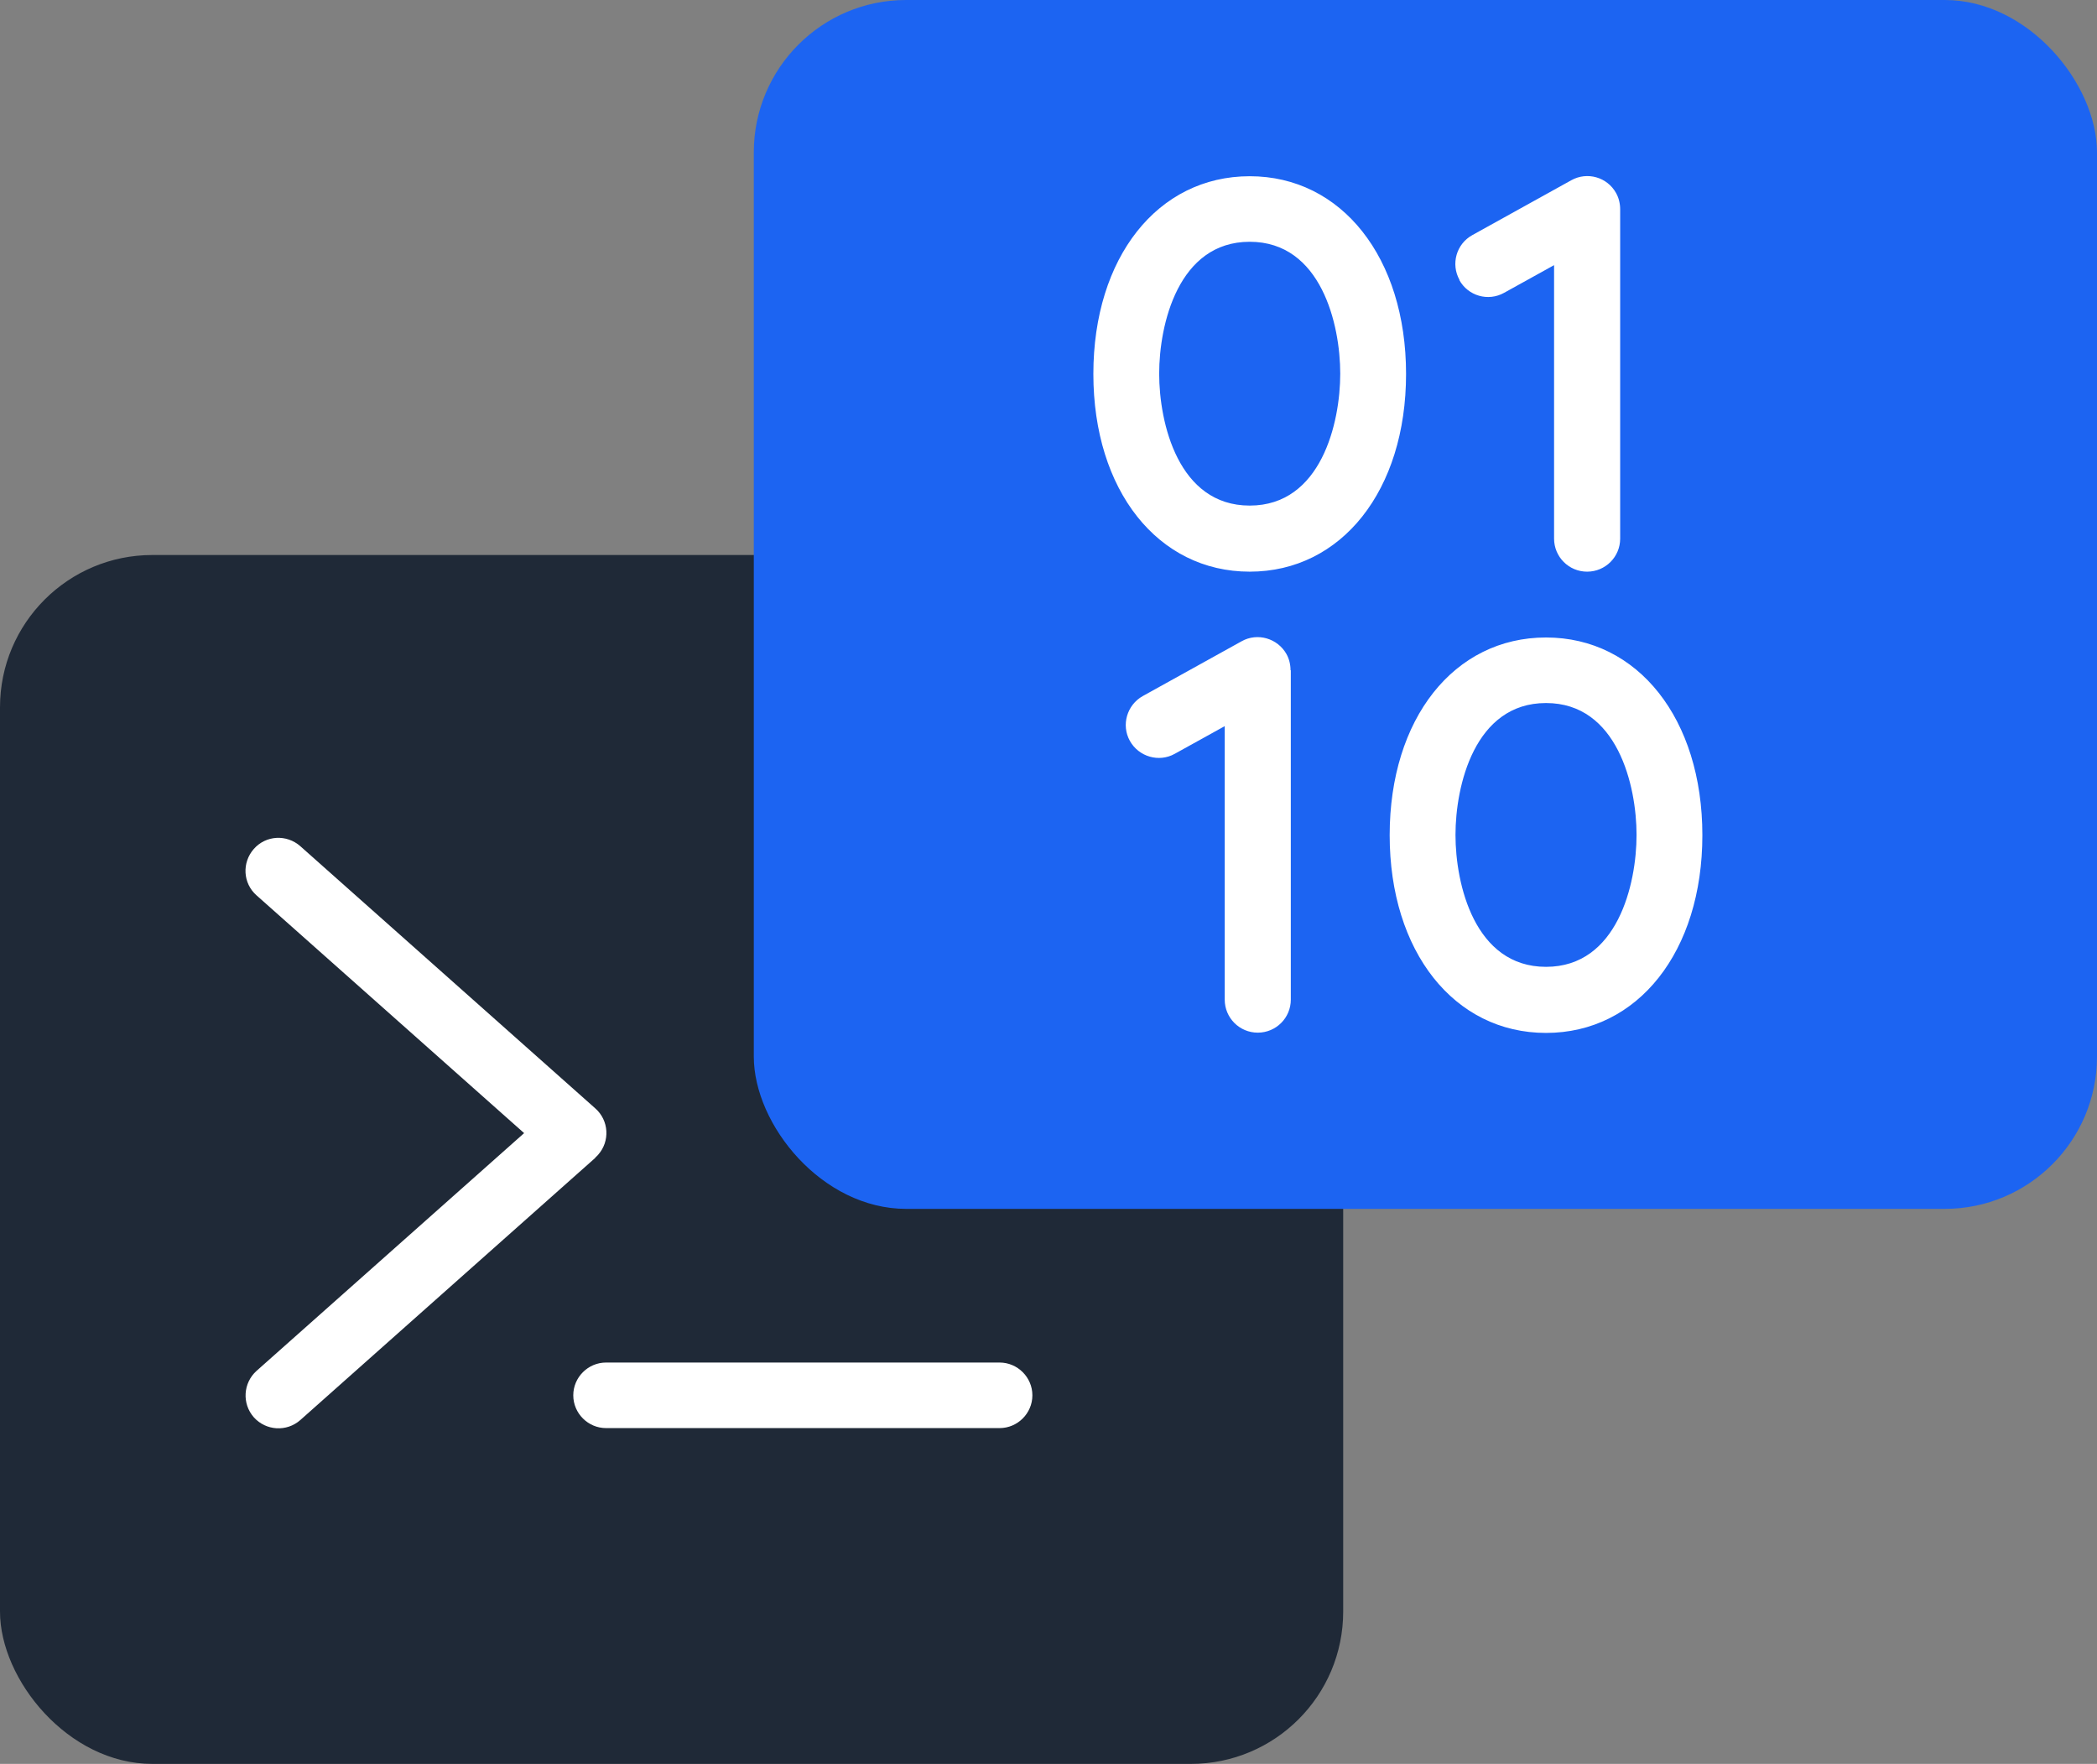
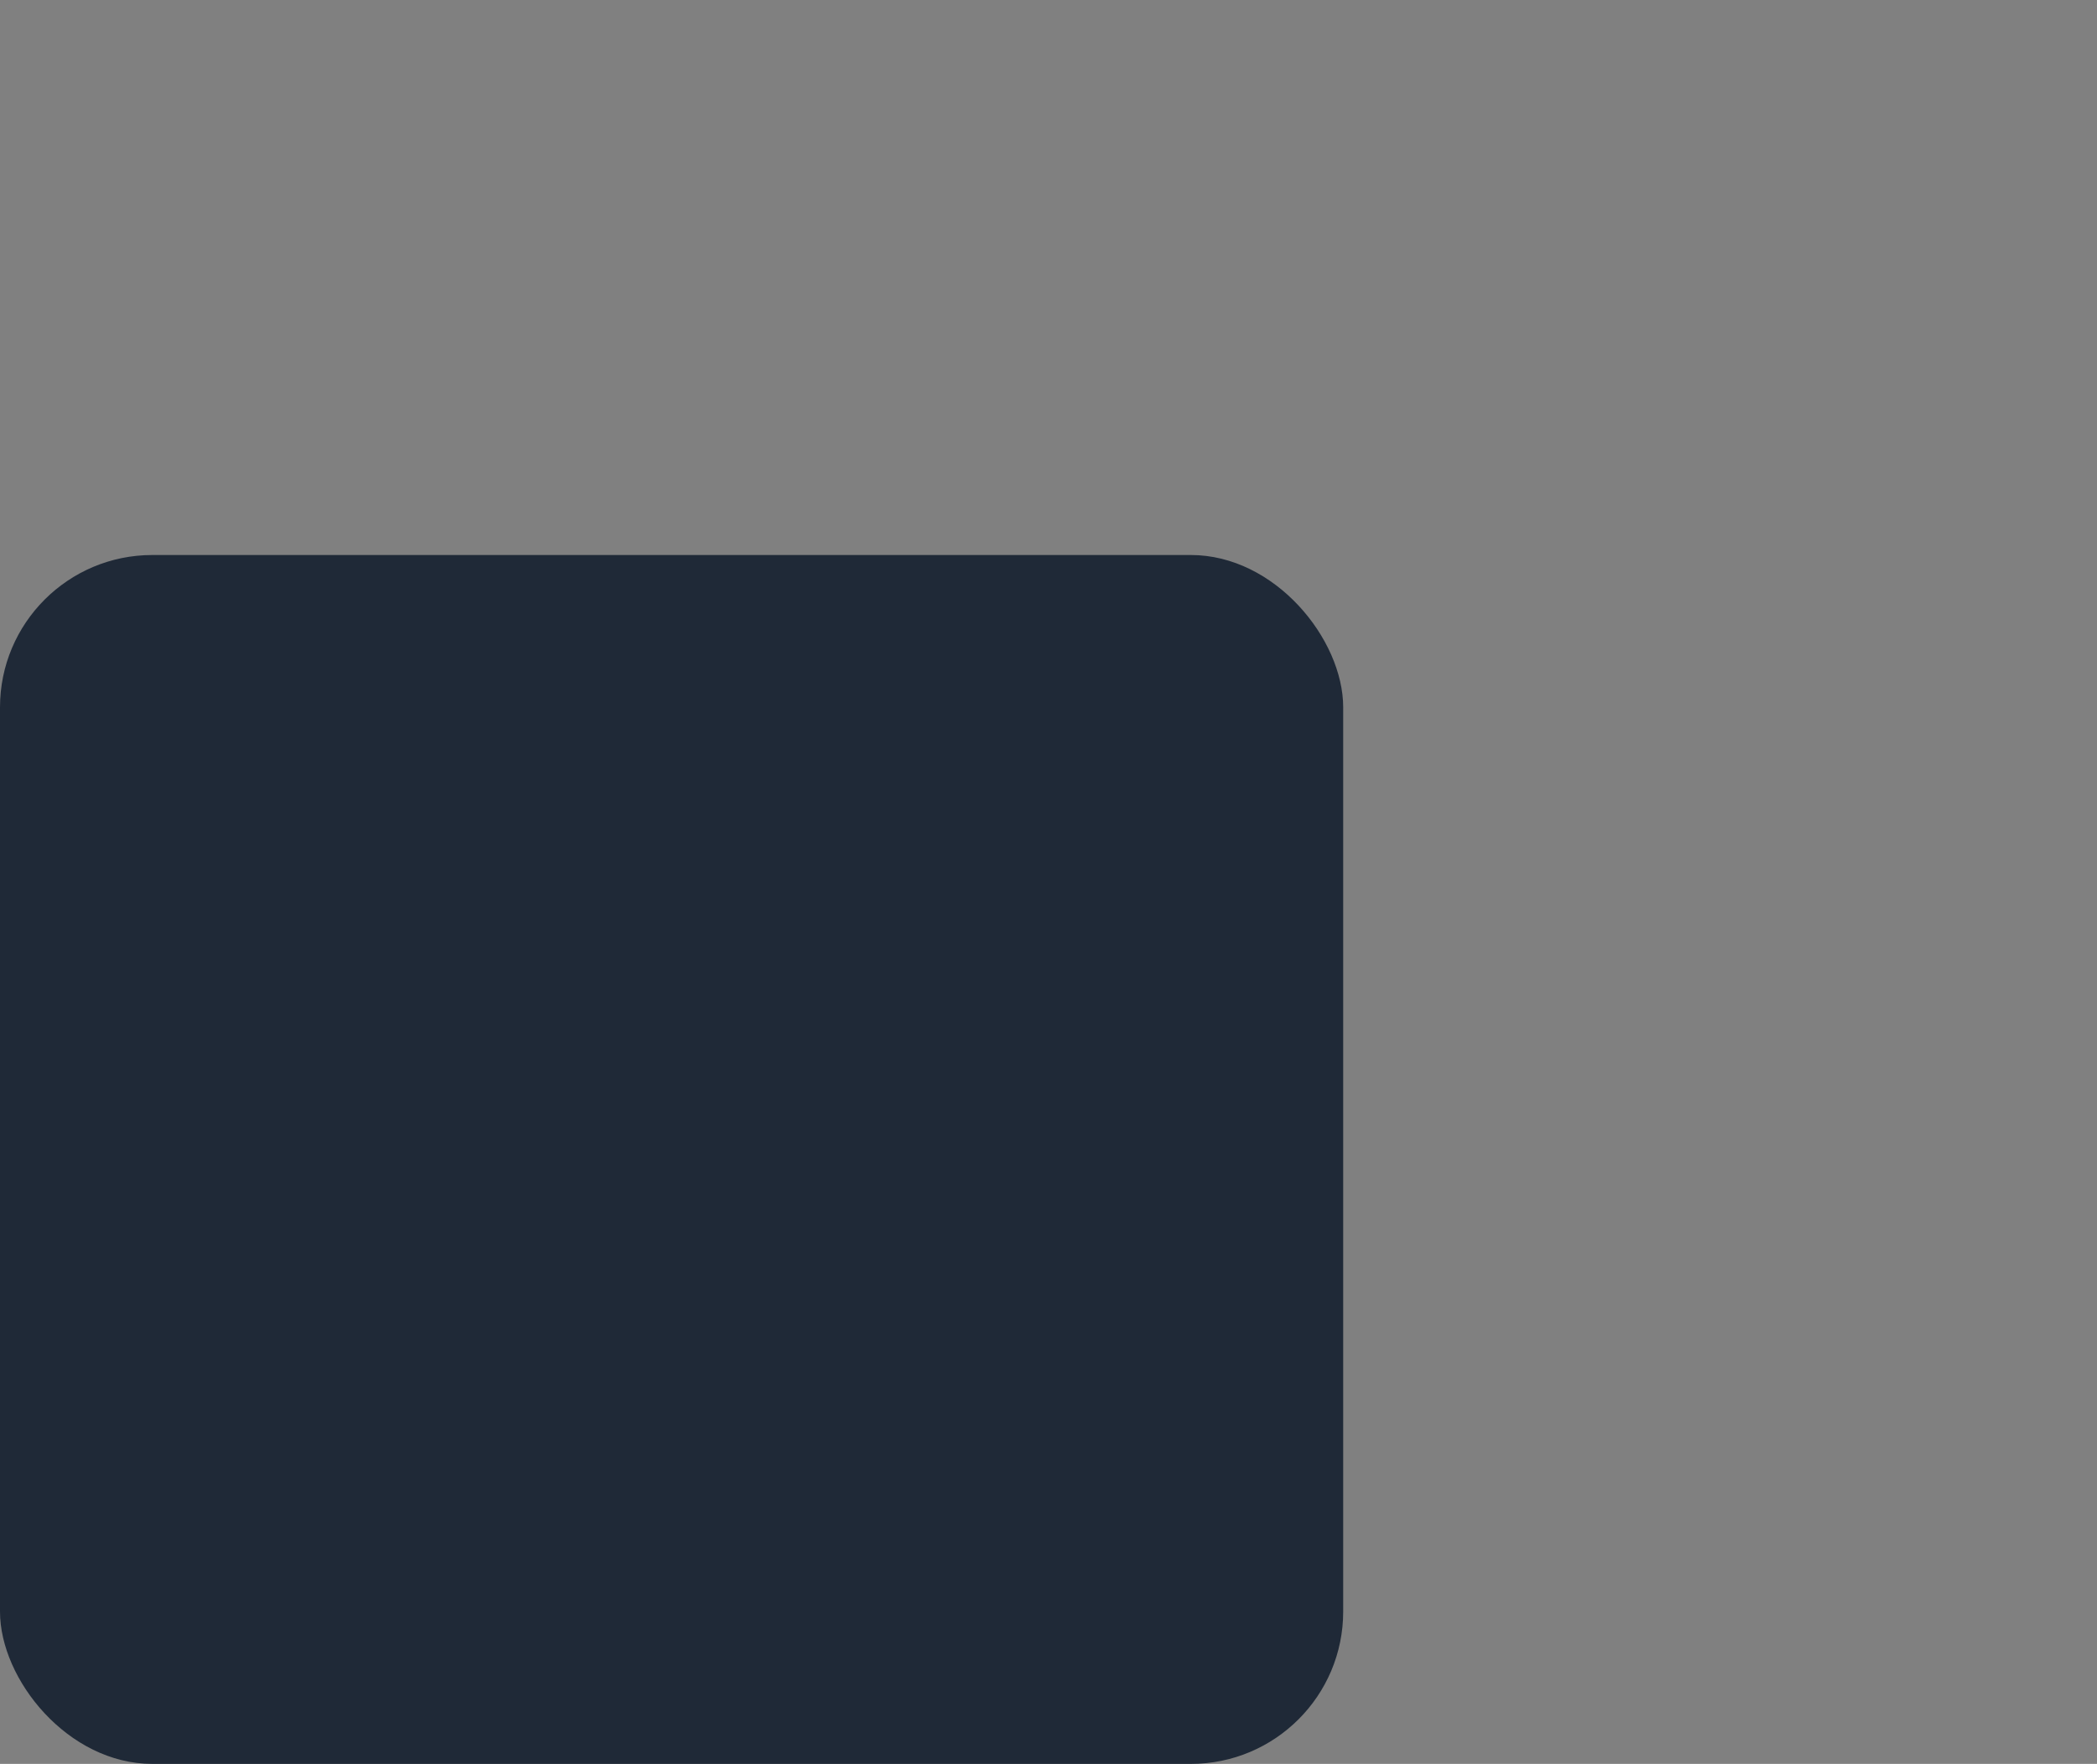
<svg xmlns="http://www.w3.org/2000/svg" id="Capa_2" data-name="Capa 2" viewBox="0 0 78.06 65.66">
  <rect x="0" y="0" width="78.06" height="65.66" fill="#808080" stroke="none" />
  <defs>
    <style>
      .cls-1 {
        fill: #1f2937;
      }

      .cls-1, .cls-2, .cls-3 {
        stroke-width: 0px;
      }

      .cls-2 {
        fill: #1c64f2;
      }

      .cls-3 {
        fill: #fff;
      }
    </style>
  </defs>
  <g id="Layer_1" data-name="Layer 1">
    <rect class="cls-1" x="0" y="20.66" width="50" height="45" rx="5.67" ry="5.67" />
-     <path class="cls-3" d="M22.16,43.1l-10.98,9.76c-.51.45-1.28.4-1.73-.1-.45-.51-.4-1.28.1-1.73h0l9.96-8.85-9.96-8.85c-.51-.45-.55-1.22-.1-1.73.45-.51,1.22-.55,1.73-.1l10.98,9.76c.51.45.55,1.22.11,1.72-.03.04-.07.07-.11.11h0ZM37.21,50.72h-14.65c-.67,0-1.22.55-1.22,1.22s.55,1.22,1.22,1.22h14.65c.67,0,1.22-.55,1.22-1.22s-.55-1.22-1.22-1.22Z" />
-     <rect class="cls-2" x="28.06" width="50" height="45" rx="5.67" ry="5.67" />
-     <path class="cls-3" d="M46.52,6.56c-3.43,0-5.82,3.03-5.82,7.36s2.4,7.36,5.82,7.36,5.82-3.03,5.82-7.36-2.4-7.36-5.82-7.36ZM46.52,18.82c-2.66,0-3.37-3.08-3.37-4.91s.71-4.91,3.37-4.91,3.37,3.08,3.37,4.91-.71,4.91-3.37,4.91ZM57.55,23.73c-3.43,0-5.82,3.03-5.82,7.36s2.4,7.36,5.82,7.36,5.82-3.03,5.82-7.36-2.4-7.36-5.82-7.36ZM57.55,35.99c-2.66,0-3.37-3.08-3.37-4.91s.71-4.91,3.37-4.91,3.37,3.08,3.37,4.91-.71,4.91-3.37,4.91ZM54.33,10.42c-.33-.59-.12-1.34.48-1.67,0,0,0,0,0,0l3.68-2.04c.59-.33,1.34-.12,1.67.48.1.18.15.39.15.6v12.26c0,.68-.55,1.23-1.23,1.23s-1.23-.55-1.23-1.23v-10.18l-1.86,1.03c-.59.33-1.34.12-1.67-.48,0,0,0,0,0,0ZM48.05,24.95v12.26c0,.68-.55,1.23-1.23,1.23s-1.23-.55-1.23-1.23v-10.18l-1.86,1.03c-.59.33-1.34.11-1.67-.48-.33-.59-.11-1.34.48-1.67l3.68-2.04c.59-.33,1.34-.11,1.67.48.1.18.15.39.15.6Z" />
  </g>
</svg>